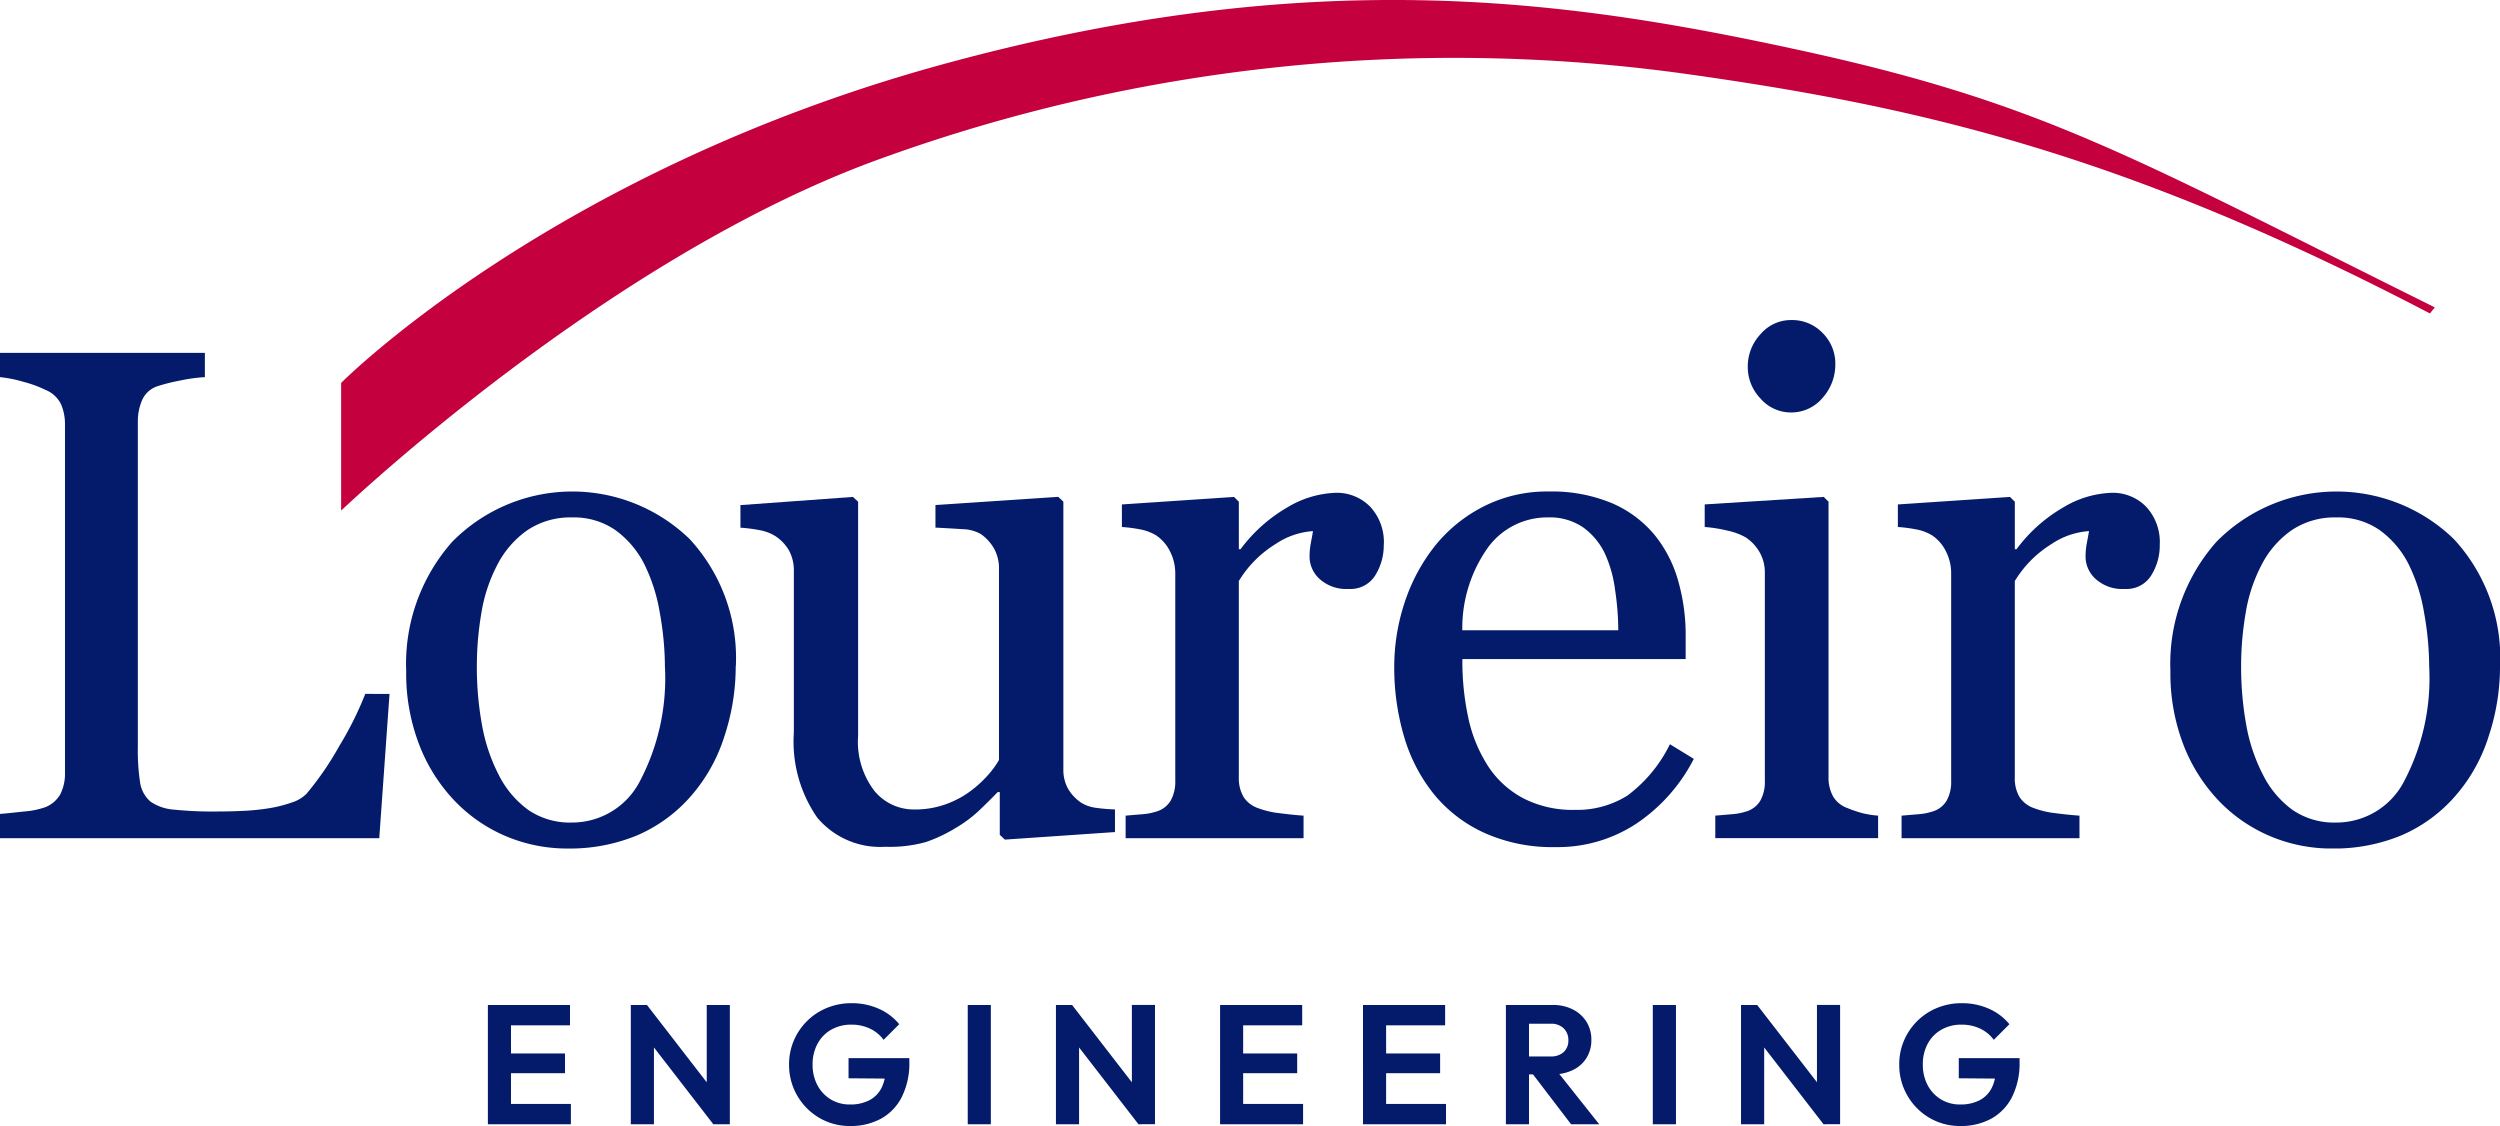
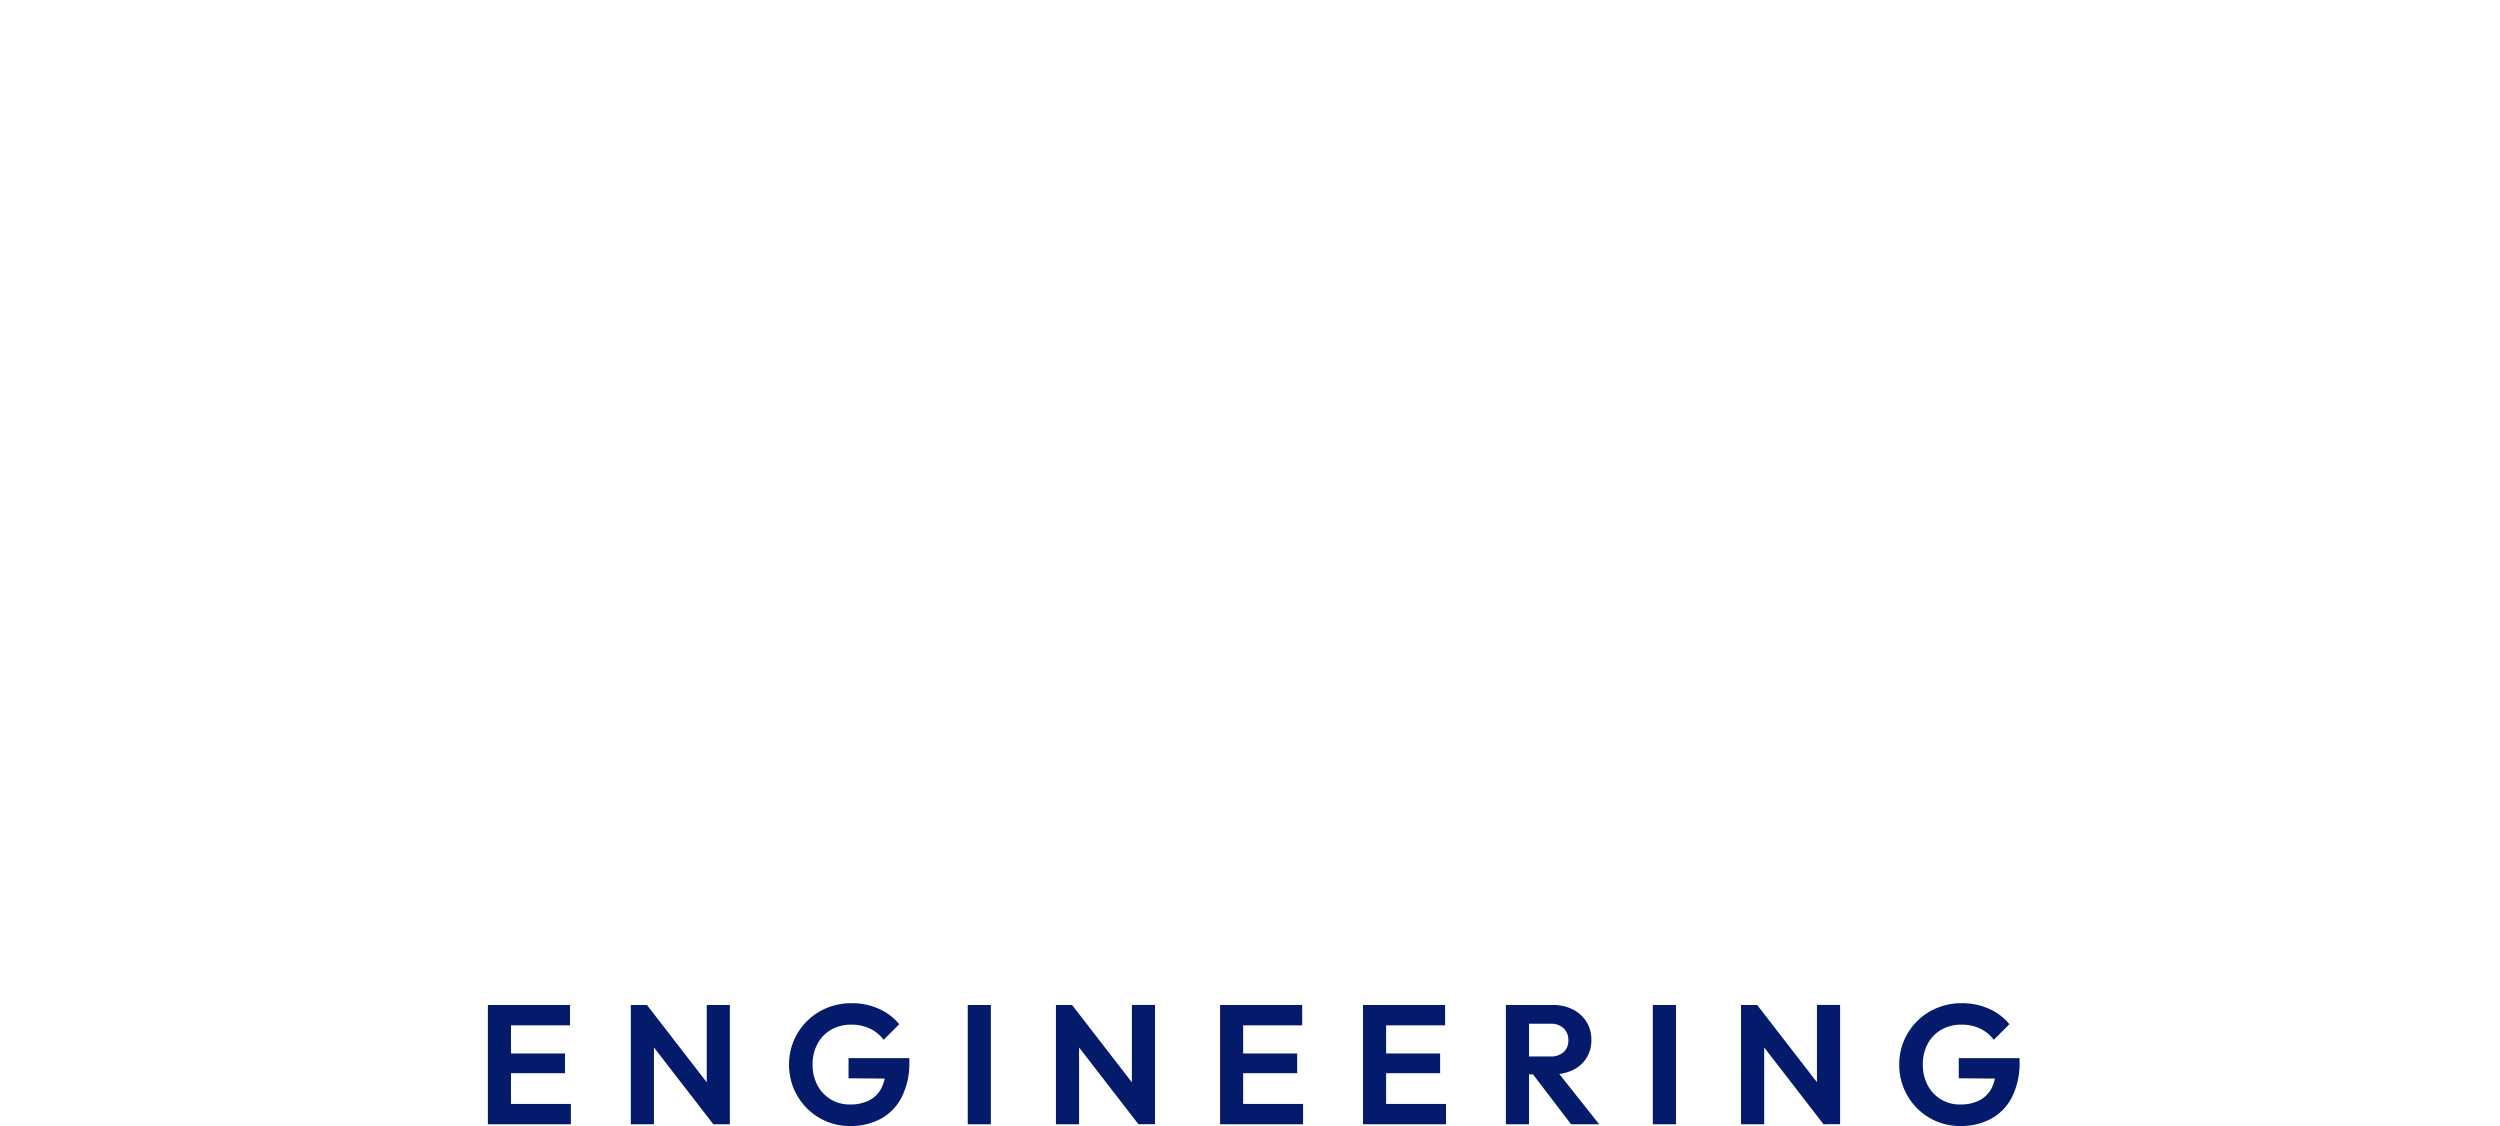
<svg xmlns="http://www.w3.org/2000/svg" width="159.855" height="72" viewBox="0 0 159.855 72">
  <defs>
    <clipPath id="clip-path">
-       <rect id="Rectangle_7" data-name="Rectangle 7" width="159.855" height="54.254" fill="#041b6c" />
-     </clipPath>
+       </clipPath>
  </defs>
  <g id="Group_672" data-name="Group 672" transform="translate(-16179 57)">
    <g id="Group_3" data-name="Group 3" transform="translate(16179 -57)">
      <g id="Group_2" data-name="Group 2" clip-path="url(#clip-path)">
        <path id="Path_1" data-name="Path 1" d="M24.907,197.571l-.656,9.226H0v-1.551c.35-.029.857-.079,1.52-.155a5.265,5.265,0,0,0,1.388-.281,1.9,1.9,0,0,0,.953-.833,2.949,2.949,0,0,0,.294-1.4V180.361a3.222,3.222,0,0,0-.252-1.312,1.9,1.9,0,0,0-.995-.919,7.526,7.526,0,0,0-1.41-.514,8.193,8.193,0,0,0-1.5-.3v-1.552H13.1v1.552a10.228,10.228,0,0,0-1.586.218,12.064,12.064,0,0,0-1.41.351,1.627,1.627,0,0,0-1.017.9,3.414,3.414,0,0,0-.273,1.357v20.838a13.537,13.537,0,0,0,.142,2.24,2,2,0,0,0,.667,1.237,3,3,0,0,0,1.5.513,24.558,24.558,0,0,0,2.787.12q.811,0,1.684-.043a14.48,14.48,0,0,0,1.662-.174,8.462,8.462,0,0,0,1.41-.362,2.238,2.238,0,0,0,.953-.578,19.632,19.632,0,0,0,2.087-3.05,21.608,21.608,0,0,0,1.65-3.313Z" transform="translate(0 -153.201)" fill="#041b6c" />
        <path id="Path_2" data-name="Path 2" d="M218.8,255.961a19.766,19.766,0,0,0-.329-3.466,11.039,11.039,0,0,0-.986-3.094,6.05,6.05,0,0,0-1.839-2.176,4.643,4.643,0,0,0-2.784-.82,4.924,4.924,0,0,0-2.881.832,6.124,6.124,0,0,0-1.937,2.274,10.022,10.022,0,0,0-.986,3.04,20.09,20.09,0,0,0-.284,3.3,20.66,20.66,0,0,0,.339,3.879,11.168,11.168,0,0,0,1.085,3.184,6.179,6.179,0,0,0,1.873,2.2,4.713,4.713,0,0,0,2.792.8,4.879,4.879,0,0,0,4.338-2.647,14.135,14.135,0,0,0,1.6-7.3m4.525-.042a14.223,14.223,0,0,1-.722,4.47,10.671,10.671,0,0,1-2.056,3.728,9.583,9.583,0,0,1-3.5,2.6,11.273,11.273,0,0,1-4.467.853,10.085,10.085,0,0,1-3.918-.776,9.864,9.864,0,0,1-3.3-2.264,10.776,10.776,0,0,1-2.265-3.575,12.644,12.644,0,0,1-.842-4.734,11.767,11.767,0,0,1,2.943-8.265,10.778,10.778,0,0,1,15.191-.165,11.207,11.207,0,0,1,2.944,8.127" transform="translate(-176.283 -213.319)" fill="#041b6c" />
-         <path id="Path_3" data-name="Path 3" d="M392.717,268.9l-7.04.482-.327-.307v-2.733h-.132c-.348.365-.743.755-1.179,1.17a8.206,8.206,0,0,1-1.506,1.124,9.542,9.542,0,0,1-1.9.9,8.6,8.6,0,0,1-2.6.305,5.253,5.253,0,0,1-4.355-1.866,8.525,8.525,0,0,1-1.495-5.429V252.233a2.691,2.691,0,0,0-.3-1.321,2.732,2.732,0,0,0-.869-.927,2.78,2.78,0,0,0-.991-.384,9.526,9.526,0,0,0-1.255-.163v-1.445l7.195-.523.329.307v14.977a5.157,5.157,0,0,0,1.049,3.522,3.255,3.255,0,0,0,2.515,1.179,5.789,5.789,0,0,0,2.143-.371,6.136,6.136,0,0,0,1.574-.875,7.323,7.323,0,0,0,1.039-.971,5.482,5.482,0,0,0,.688-.949V252.081A2.61,2.61,0,0,0,385,250.8a2.845,2.845,0,0,0-.853-.95,2.443,2.443,0,0,0-1.17-.317q-.775-.053-1.739-.1v-1.445l7.849-.523.33.307v17.1a2.477,2.477,0,0,0,.305,1.268,2.767,2.767,0,0,0,.853.894,2.39,2.39,0,0,0,.942.318,11.144,11.144,0,0,0,1.2.1Z" transform="translate(-321.423 -215.696)" fill="#041b6c" />
-         <path id="Path_4" data-name="Path 4" d="M575.406,248.723a3.63,3.63,0,0,1-.547,1.98,1.853,1.853,0,0,1-1.683.865,2.556,2.556,0,0,1-1.871-.635,1.937,1.937,0,0,1-.644-1.4,4.558,4.558,0,0,1,.077-.875c.05-.263.1-.524.141-.787a4.833,4.833,0,0,0-2.4.832,7.083,7.083,0,0,0-2.341,2.36v12.552a2.362,2.362,0,0,0,.3,1.247,1.787,1.787,0,0,0,.93.722,5.722,5.722,0,0,0,1.409.327c.575.074,1.074.124,1.5.153v1.442H558.9v-1.442q.5-.044,1.038-.088a3.893,3.893,0,0,0,.929-.174,1.575,1.575,0,0,0,.907-.688,2.458,2.458,0,0,0,.3-1.278v-13.3a3.064,3.064,0,0,0-.318-1.332,2.65,2.65,0,0,0-.886-1.049,2.97,2.97,0,0,0-.984-.384,9,9,0,0,0-1.225-.163v-1.443l7.171-.48.307.307v3.037h.109a9.868,9.868,0,0,1,3.017-2.69,6.389,6.389,0,0,1,3.041-.917,2.979,2.979,0,0,1,2.243.9,3.326,3.326,0,0,1,.862,2.4" transform="translate(-486.925 -213.91)" fill="#041b6c" />
        <path id="Path_5" data-name="Path 5" d="M708.668,253.62a17.51,17.51,0,0,0-.21-2.615,7.917,7.917,0,0,0-.666-2.334,4.432,4.432,0,0,0-1.375-1.634,3.767,3.767,0,0,0-2.254-.633,4.683,4.683,0,0,0-3.815,1.907,8.881,8.881,0,0,0-1.653,5.308Zm4.83,8.222a11.03,11.03,0,0,1-3.627,4.111,9.14,9.14,0,0,1-5.227,1.531,10.6,10.6,0,0,1-4.559-.918,8.955,8.955,0,0,1-3.227-2.492,10.611,10.611,0,0,1-1.892-3.674,15.522,15.522,0,0,1-.623-4.439,13.041,13.041,0,0,1,.666-4.121,11.638,11.638,0,0,1,1.958-3.642,9.493,9.493,0,0,1,3.1-2.5,8.918,8.918,0,0,1,4.142-.951,9.977,9.977,0,0,1,4.044.742,7.248,7.248,0,0,1,2.736,2.035,8.106,8.106,0,0,1,1.495,2.887,12.566,12.566,0,0,1,.493,3.607v1.443H698.7a17.11,17.11,0,0,0,.4,3.858,9.215,9.215,0,0,0,1.28,3.046,6.1,6.1,0,0,0,2.229,2.006,6.911,6.911,0,0,0,3.28.733,6.063,6.063,0,0,0,3.359-.911,9.041,9.041,0,0,0,2.722-3.287Z" transform="translate(-605.192 -213.319)" fill="#041b6c" />
        <path id="Path_6" data-name="Path 6" d="M857.282,162.215a3.184,3.184,0,0,1-.818,2.176,2.6,2.6,0,0,1-2.025.929,2.564,2.564,0,0,1-1.937-.886,2.9,2.9,0,0,1-.818-2.022,3.015,3.015,0,0,1,.818-2.1,2.551,2.551,0,0,1,1.937-.9,2.7,2.7,0,0,1,2.045.842,2.765,2.765,0,0,1,.8,1.958m2.734,30.328H849.607V191.1l1.039-.088a3.907,3.907,0,0,0,.929-.174,1.573,1.573,0,0,0,.908-.688,2.46,2.46,0,0,0,.293-1.278v-13.3a2.61,2.61,0,0,0-.316-1.279,2.825,2.825,0,0,0-.885-.972,4.08,4.08,0,0,0-1.2-.447,8.972,8.972,0,0,0-1.445-.23V171.2l7.61-.48.308.307v17.58a2.482,2.482,0,0,0,.293,1.269,1.747,1.747,0,0,0,.921.743,7.659,7.659,0,0,0,.935.318,5.858,5.858,0,0,0,1.021.163Z" transform="translate(-739.928 -138.947)" fill="#041b6c" />
        <path id="Path_7" data-name="Path 7" d="M961.87,248.723a3.6,3.6,0,0,1-.546,1.98,1.848,1.848,0,0,1-1.683.865,2.553,2.553,0,0,1-1.868-.635,1.929,1.929,0,0,1-.646-1.4,4.549,4.549,0,0,1,.077-.875c.05-.263.1-.524.143-.787a4.846,4.846,0,0,0-2.406.832,7.084,7.084,0,0,0-2.339,2.36v12.552a2.349,2.349,0,0,0,.294,1.247,1.8,1.8,0,0,0,.931.722,5.717,5.717,0,0,0,1.41.327c.575.074,1.074.124,1.5.153v1.442H945.362v-1.442l1.041-.088a3.907,3.907,0,0,0,.929-.174,1.567,1.567,0,0,0,.906-.688,2.446,2.446,0,0,0,.294-1.278v-13.3a3.045,3.045,0,0,0-.316-1.332,2.642,2.642,0,0,0-.883-1.049,2.972,2.972,0,0,0-.986-.384,8.954,8.954,0,0,0-1.223-.163v-1.443l7.171-.48.308.307v3.037h.108a9.832,9.832,0,0,1,3.018-2.69,6.371,6.371,0,0,1,3.04-.917,2.97,2.97,0,0,1,2.24.9,3.313,3.313,0,0,1,.862,2.4" transform="translate(-823.771 -213.91)" fill="#041b6c" />
        <path id="Path_8" data-name="Path 8" d="M1097.378,255.961a19.628,19.628,0,0,0-.327-3.466,11,11,0,0,0-.986-3.094,6.081,6.081,0,0,0-1.839-2.176,4.637,4.637,0,0,0-2.783-.82,4.914,4.914,0,0,0-2.881.832,6.1,6.1,0,0,0-1.939,2.274,10.067,10.067,0,0,0-.985,3.04,19.942,19.942,0,0,0-.285,3.3,20.79,20.79,0,0,0,.338,3.879,11.132,11.132,0,0,0,1.087,3.184,6.178,6.178,0,0,0,1.872,2.2,4.712,4.712,0,0,0,2.793.8,4.874,4.874,0,0,0,4.336-2.647,14.124,14.124,0,0,0,1.6-7.3m4.528-.042a14.225,14.225,0,0,1-.724,4.47,10.628,10.628,0,0,1-2.056,3.728,9.571,9.571,0,0,1-3.5,2.6,11.254,11.254,0,0,1-4.464.853,10.071,10.071,0,0,1-3.918-.776,9.867,9.867,0,0,1-3.309-2.264,10.876,10.876,0,0,1-2.265-3.575,12.728,12.728,0,0,1-.84-4.734,11.768,11.768,0,0,1,2.944-8.265,10.776,10.776,0,0,1,15.189-.165,11.2,11.2,0,0,1,2.947,8.127" transform="translate(-942.051 -213.319)" fill="#041b6c" />
-         <path id="Path_9" data-name="Path 9" d="M169.883,24.485S183.216,11.032,208.19,4.157C231.8-2.336,248.048-.049,262.7,3.111c15.937,3.43,21.407,6.79,41.058,16.544l-.315.387C284.023,9.9,270.946,6.838,255.885,4.727a107.577,107.577,0,0,0-51.512,5.422c-17.544,6.318-34.49,22.5-34.49,22.5Z" transform="translate(-148.07 0)" fill="#c5003e" />
      </g>
    </g>
    <path id="Path_198" data-name="Path 198" d="M-71.894-3.674V-11.3h1.478v7.628Zm1.082,0v-1.3h4.226v1.3Zm0-3.263V-8.2h3.849v1.261Zm0-3.06v-1.3h4.169V-10Zm8.057,6.323V-11.3h1.031l.448,1.481v6.147Zm5.276,0-4.53-5.859.285-1.769,4.53,5.859Zm0,0L-57.9-5.1v-6.2h1.478v7.628Zm8.743.114a3.855,3.855,0,0,1-1.523-.3A3.853,3.853,0,0,1-51.5-4.7a3.952,3.952,0,0,1-.836-1.253,3.909,3.909,0,0,1-.3-1.539,3.842,3.842,0,0,1,.307-1.538,3.927,3.927,0,0,1,.849-1.248,3.873,3.873,0,0,1,1.271-.836,4.1,4.1,0,0,1,1.569-.3,4.211,4.211,0,0,1,1.735.353,3.535,3.535,0,0,1,1.314.99l-1,1a2.3,2.3,0,0,0-.884-.723,2.736,2.736,0,0,0-1.172-.248,2.554,2.554,0,0,0-1.29.32,2.254,2.254,0,0,0-.873.892A2.73,2.73,0,0,0-51.131-7.5a2.772,2.772,0,0,0,.312,1.337,2.323,2.323,0,0,0,.849.9,2.319,2.319,0,0,0,1.226.326A2.642,2.642,0,0,0-47.516-5.2a1.807,1.807,0,0,0,.784-.781,2.679,2.679,0,0,0,.273-1.263l.958.659-3.331-.027V-7.9h3.887v.212A4.829,4.829,0,0,1-45.435-5.4a3.26,3.26,0,0,1-1.341,1.381A4.057,4.057,0,0,1-48.736-3.56Zm7.525-.114V-11.3h1.478v7.628Zm5.64,0V-11.3h1.031l.448,1.481v6.147Zm5.276,0-4.53-5.859.285-1.769,4.53,5.859Zm0,0-.42-1.43v-6.2h1.478v7.628Zm5.219,0V-11.3H-23.6v7.628Zm1.082,0v-1.3h4.226v1.3Zm0-3.263V-8.2h3.849v1.261Zm0-3.06v-1.3h4.169V-10Zm8.057,6.323V-11.3h1.478v7.628Zm1.082,0v-1.3h4.226v1.3Zm0-3.263V-8.2h3.849v1.261Zm0-3.06v-1.3h4.169V-10Zm9.139,3.136V-8.009h1.769a1.187,1.187,0,0,0,.841-.278,1,1,0,0,0,.3-.766A1.019,1.019,0,0,0-3.1-9.8a1.123,1.123,0,0,0-.837-.3H-5.715v-1.2h1.9a2.785,2.785,0,0,1,1.3.289,2.171,2.171,0,0,1,.869.789,2.128,2.128,0,0,1,.311,1.146,2.146,2.146,0,0,1-.312,1.166,2.1,2.1,0,0,1-.876.773,2.954,2.954,0,0,1-1.316.277ZM-6.8-3.674V-11.3h1.478v7.628Zm4.167,0-2.52-3.3L-3.792-7.4-.835-3.674Zm5.227,0V-11.3H4.075v7.628Zm5.64,0V-11.3H9.267l.448,1.481v6.147Zm5.276,0L8.982-9.533,9.267-11.3,13.8-5.443Zm0,0-.42-1.43v-6.2H14.57v7.628Zm8.743.114a3.855,3.855,0,0,1-1.523-.3A3.853,3.853,0,0,1,19.487-4.7a3.952,3.952,0,0,1-.836-1.253,3.909,3.909,0,0,1-.3-1.539,3.842,3.842,0,0,1,.307-1.538,3.927,3.927,0,0,1,.849-1.248,3.873,3.873,0,0,1,1.271-.836,4.1,4.1,0,0,1,1.569-.3,4.211,4.211,0,0,1,1.735.353,3.535,3.535,0,0,1,1.314.99l-1,1a2.3,2.3,0,0,0-.884-.723,2.736,2.736,0,0,0-1.172-.248,2.554,2.554,0,0,0-1.29.32,2.254,2.254,0,0,0-.873.892A2.73,2.73,0,0,0,19.86-7.5a2.772,2.772,0,0,0,.312,1.337,2.323,2.323,0,0,0,.849.9,2.318,2.318,0,0,0,1.226.326A2.642,2.642,0,0,0,23.474-5.2a1.807,1.807,0,0,0,.784-.781,2.679,2.679,0,0,0,.273-1.263l.958.659-3.331-.027V-7.9h3.887v.212A4.829,4.829,0,0,1,25.556-5.4a3.26,3.26,0,0,1-1.341,1.381A4.057,4.057,0,0,1,22.255-3.56Z" transform="translate(16282.09 18.56)" fill="#041b6c" />
  </g>
</svg>